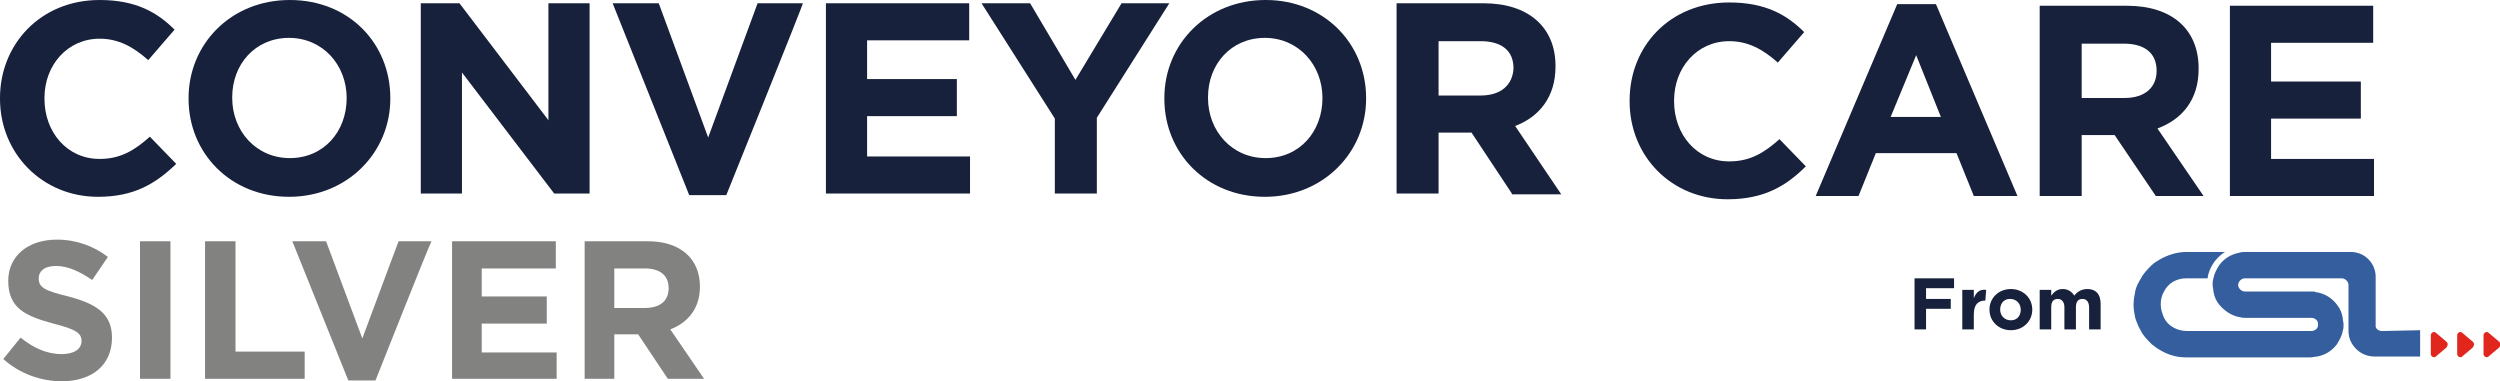
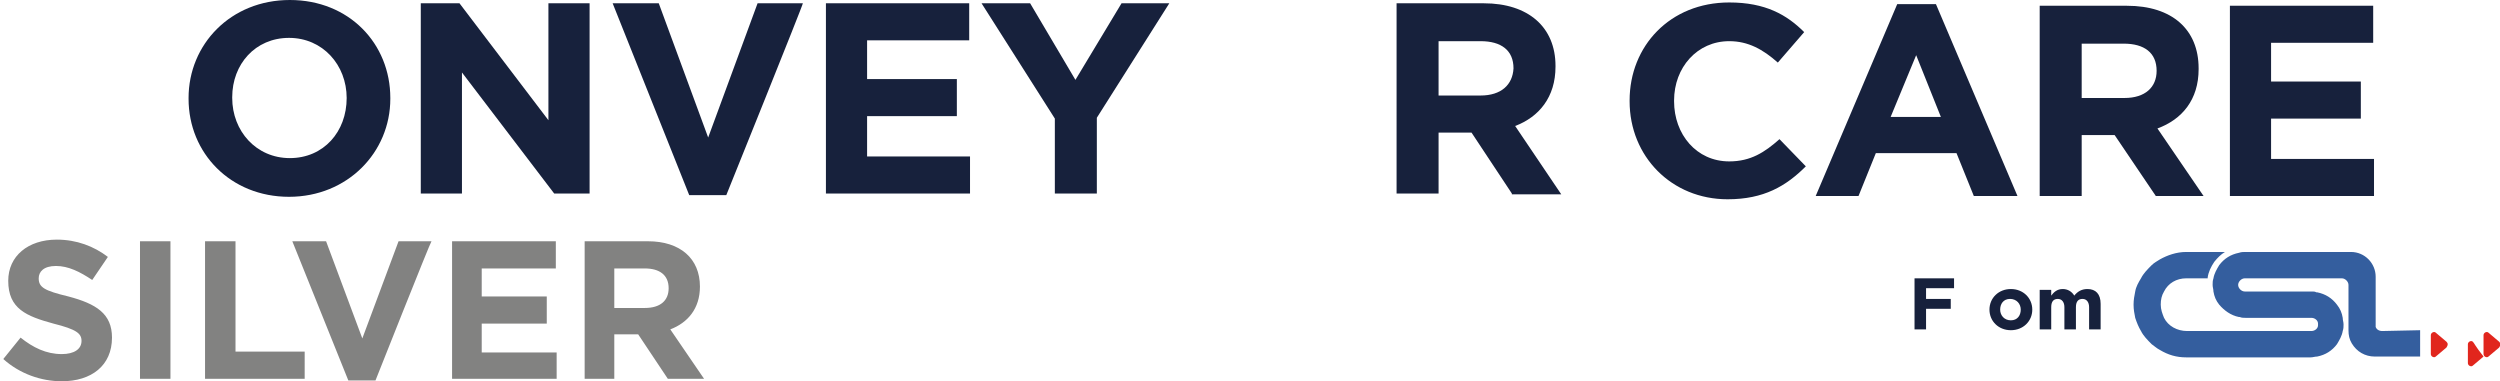
<svg xmlns="http://www.w3.org/2000/svg" version="1.1" id="Layer_2_00000060745807137135456320000001382102175911411607_" x="0px" y="0px" viewBox="0 0 303.6 46.3" style="enable-background:new 0 0 303.6 46.3;" xml:space="preserve">
  <style type="text/css">
	.st0{fill:#17213C;}
	.st1{fill:#E1261D;}
	.st2{fill:#345E9E;}
	.st3{fill:#828281;}
</style>
-   <path class="st0" d="M11.9,23.9C5.1,23.9,0,18.6,0,12v-0.1C0,5.4,4.9,0,12.1,0c4.4,0,7,1.5,9.1,3.6l-3.2,3.7  c-1.8-1.6-3.6-2.6-5.9-2.6c-3.9,0-6.7,3.2-6.7,7.2v0.1c0,4,2.7,7.3,6.7,7.3c2.6,0,4.3-1.1,6.1-2.7l3.2,3.3  C18.9,22.3,16.3,23.9,11.9,23.9L11.9,23.9z" />
  <path class="st0" d="M35.1,23.9c-7.1,0-12.2-5.3-12.2-11.9v-0.1C22.9,5.4,28,0,35.2,0s12.2,5.3,12.2,11.9v0.1  C47.4,18.5,42.2,23.9,35.1,23.9L35.1,23.9z M42.1,11.9c0-4-2.9-7.3-7-7.3s-6.9,3.2-6.9,7.2v0.1c0,4,2.9,7.3,7,7.3S42.1,16,42.1,11.9  L42.1,11.9L42.1,11.9z" />
  <path class="st0" d="M67.3,23.5L56.1,8.8v14.7h-5V0.4h4.7l10.8,14.2V0.4h5v23.1H67.3L67.3,23.5z" />
  <path class="st0" d="M88.2,23.7h-4.5L74.4,0.4H80l6,16.3l6-16.3h5.5C97.6,0.4,88.2,23.7,88.2,23.7z" />
  <path class="st0" d="M100.3,23.5V0.4h17.4v4.5h-12.4v4.7h10.9v4.5h-10.9V19h12.5v4.5C117.9,23.5,100.3,23.5,100.3,23.5z" />
  <path class="st0" d="M133.2,14.3v9.2h-5.1v-9.1l-8.9-14h5.9l5.5,9.3l5.6-9.3h5.8L133.2,14.3L133.2,14.3z" />
-   <path class="st0" d="M153.6,23.9c-7.1,0-12.2-5.3-12.2-11.9v-0.1c0-6.6,5.2-11.9,12.3-11.9s12.2,5.3,12.2,11.9v0.1  C165.9,18.5,160.7,23.9,153.6,23.9L153.6,23.9z M160.6,11.9c0-4-2.9-7.3-7-7.3s-6.9,3.2-6.9,7.2v0.1c0,4,2.9,7.3,7,7.3  S160.6,16,160.6,11.9L160.6,11.9L160.6,11.9z" />
  <path class="st0" d="M183.6,23.5l-4.9-7.4h-4v7.4h-5.1V0.4h10.6c5.4,0,8.7,2.9,8.7,7.6v0.1c0,3.7-2,6.1-4.9,7.2l5.6,8.3H183.6z   M183.8,8.3c0-2.2-1.5-3.3-4-3.3h-5.1v6.6h5.1C182.3,11.6,183.7,10.3,183.8,8.3L183.8,8.3L183.8,8.3z" />
  <path class="st0" d="M209.8,24.2c-6.8,0-11.9-5.2-11.9-11.9v-0.1c0-6.6,4.9-11.9,12.1-11.9c4.4,0,7,1.5,9.1,3.6l-3.2,3.7  C214.1,6,212.3,5,210,5c-3.9,0-6.7,3.2-6.7,7.2v0.1c0,4,2.7,7.3,6.7,7.3c2.6,0,4.3-1.1,6.1-2.7l3.2,3.3  C216.9,22.6,214.2,24.2,209.8,24.2L209.8,24.2z" />
  <path class="st0" d="M239.7,23.8l-2.1-5.2h-9.8l-2.1,5.2h-5.2l9.9-23.3h4.7l9.9,23.3H239.7L239.7,23.8z M232.7,6.7l-3.1,7.5h6.1  L232.7,6.7L232.7,6.7z" />
  <path class="st0" d="M261.8,23.8l-5-7.4h-4v7.4h-5.1V0.7h10.6c5.5,0,8.7,2.9,8.7,7.6v0.1c0,3.7-2,6.1-5,7.2l5.6,8.2H261.8  L261.8,23.8z M261.9,8.6c0-2.2-1.5-3.3-4-3.3h-5.1v6.6h5.2C260.5,11.9,261.9,10.6,261.9,8.6L261.9,8.6L261.9,8.6z" />
  <path class="st0" d="M270.8,23.8V0.7h17.4v4.5h-12.4v4.7h10.9v4.5h-10.9v4.9h12.5v4.5C288.4,23.8,270.8,23.8,270.8,23.8z" />
  <path class="st0" d="M233.9,35v1.3h3v1.2h-3V40h-1.4v-6.2h4.8V35H233.9L233.9,35z" />
-   <path class="st0" d="M241.1,36.5c-0.9,0-1.4,0.5-1.4,1.7V40h-1.4v-4.8h1.4v1c0.3-0.7,0.7-1.1,1.5-1L241.1,36.5L241.1,36.5  L241.1,36.5z" />
  <path class="st0" d="M244.2,40.1c-1.5,0-2.6-1.1-2.6-2.5v0c0-1.4,1.1-2.5,2.6-2.5s2.6,1.1,2.6,2.5v0C246.8,39,245.7,40.1,244.2,40.1  z M245.4,37.6c0-0.7-0.5-1.3-1.3-1.3s-1.2,0.6-1.2,1.3v0c0,0.7,0.5,1.3,1.3,1.3S245.4,38.3,245.4,37.6L245.4,37.6z" />
  <path class="st0" d="M253.7,40v-2.7c0-0.6-0.3-1-0.8-1s-0.8,0.3-0.8,1V40h-1.4v-2.7c0-0.6-0.3-1-0.8-1s-0.8,0.3-0.8,1V40h-1.4v-4.8  h1.4v0.7c0.3-0.4,0.7-0.8,1.4-0.8c0.6,0,1.1,0.3,1.4,0.8c0.4-0.5,0.9-0.8,1.6-0.8c1,0,1.6,0.6,1.6,1.8V40H253.7L253.7,40z" />
  <path class="st1" d="M297.1,41.5l-1.3-1.1c-0.2-0.2-0.6,0-0.6,0.3v2.3c0,0.3,0.4,0.5,0.6,0.3l1.3-1.1  C297.3,41.9,297.3,41.7,297.1,41.5C297.1,41.5,297.1,41.5,297.1,41.5z" />
-   <path class="st1" d="M300.3,41.5l-1.3-1.1c-0.2-0.2-0.6,0-0.6,0.3v2.3c0,0.3,0.4,0.5,0.6,0.3l1.3-1.1  C300.5,41.9,300.5,41.7,300.3,41.5C300.3,41.5,300.3,41.5,300.3,41.5z" />
+   <path class="st1" d="M300.3,41.5c-0.2-0.2-0.6,0-0.6,0.3v2.3c0,0.3,0.4,0.5,0.6,0.3l1.3-1.1  C300.5,41.9,300.5,41.7,300.3,41.5C300.3,41.5,300.3,41.5,300.3,41.5z" />
  <path class="st1" d="M303.5,41.5l-1.3-1.1c-0.2-0.2-0.6,0-0.6,0.3v2.3c0,0.3,0.4,0.5,0.6,0.3l1.3-1.1  C303.7,41.9,303.7,41.7,303.5,41.5C303.5,41.5,303.5,41.5,303.5,41.5z" />
  <path class="st2" d="M293.9,40.1v3.2h-5.5c-1.2,0-2.2-0.6-2.8-1.6c-0.3-0.5-0.4-1-0.4-1.6l0,0v-5.5c0,0,0,0,0,0c0,0,0,0,0,0  c0-0.4-0.4-0.8-0.8-0.8h-11.8c-0.4,0-0.8,0.4-0.8,0.8s0.4,0.8,0.8,0.8h8.2c0.2,0,0.3,0,0.5,0.1c0,0,0.1,0,0.1,0  c1,0.2,1.8,0.7,2.4,1.5c0.4,0.5,0.6,1,0.7,1.6c0,0.3,0.1,0.5,0.1,0.8s0,0.5-0.1,0.8c-0.1,0.6-0.4,1.1-0.7,1.6  c-0.6,0.8-1.4,1.3-2.4,1.5c-0.3,0-0.5,0.1-0.8,0.1h-15.1c-1.2,0-2.2-0.3-3.2-0.9c-0.4-0.2-0.7-0.5-1-0.7c-0.5-0.5-1-1-1.3-1.6  c-0.3-0.5-0.5-1-0.7-1.6c-0.1-0.5-0.2-1-0.2-1.6s0.1-1.1,0.2-1.6c0.1-0.6,0.4-1.1,0.7-1.6c0.3-0.6,0.8-1.1,1.3-1.6  c0.3-0.3,0.7-0.5,1-0.7c0.9-0.5,2-0.9,3.2-0.9h4.7c-0.5,0.3-0.9,0.7-1.3,1.2c-0.4,0.6-0.7,1.2-0.8,1.9c0,0,0,0.1,0,0.1h-2.6  c-1.2,0-2.2,0.6-2.7,1.6c-0.3,0.5-0.4,1-0.4,1.6s0.2,1.1,0.4,1.6c0.5,1,1.6,1.6,2.8,1.6h15.1c0.4,0,0.8-0.3,0.8-0.7c0,0,0,0,0-0.1  c0,0,0-0.1,0-0.1c0-0.4-0.4-0.7-0.8-0.7h-8c-0.2,0-0.5,0-0.7-0.1c0,0-0.1,0-0.1,0c-1-0.2-1.8-0.8-2.4-1.5c-0.4-0.5-0.6-1-0.7-1.6  c0-0.3-0.1-0.5-0.1-0.8s0-0.5,0.1-0.8c0.1-0.6,0.4-1.1,0.7-1.6c0.6-0.8,1.4-1.3,2.4-1.5c0.3-0.1,0.5-0.1,0.8-0.1h12.8  c1.7,0,3,1.4,3,3v5.7c0,0,0,0,0,0.1c0,0,0,0,0,0.1c0,0.1,0,0.1,0,0.2c0.1,0.3,0.4,0.5,0.8,0.5L293.9,40.1L293.9,40.1z" />
  <path class="st3" d="M7.5,46.3c-2.5,0-5.1-0.9-7.1-2.7L2.5,41c1.5,1.2,3.1,2,5,2c1.5,0,2.4-0.6,2.4-1.6v0c0-0.9-0.6-1.4-3.4-2.1  C3.2,38.4,1,37.5,1,34.1v0c0-3,2.4-5,5.9-5c2.4,0,4.5,0.8,6.2,2.1L11.2,34c-1.5-1-2.9-1.7-4.4-1.7S4.7,33,4.7,33.8v0  c0,1.1,0.7,1.5,3.6,2.2c3.4,0.9,5.3,2.1,5.3,5v0C13.6,44.4,11.1,46.3,7.5,46.3L7.5,46.3z M17,46V29.3h3.7V46H17z M24.9,46V29.3h3.7  v13.4h8.4V46L24.9,46L24.9,46z M45.6,46.2h-3.3l-6.8-16.9h4.1L44,41.1l4.4-11.8h4C52.3,29.3,45.6,46.2,45.6,46.2z M54.9,46V29.3  h12.6v3.3h-9V36h7.9v3.3h-7.9v3.5h9.1V46C67.7,46,54.9,46,54.9,46z M81.1,46l-3.6-5.4h-2.9V46H71V29.3h7.7c3.9,0,6.3,2.1,6.3,5.5v0  c0,2.7-1.5,4.4-3.6,5.2l4.1,6H81.1L81.1,46z M81.2,35c0-1.6-1.1-2.4-2.9-2.4h-3.7v4.8h3.7C80.2,37.4,81.2,36.5,81.2,35  C81.2,35,81.2,35,81.2,35z" />
</svg>